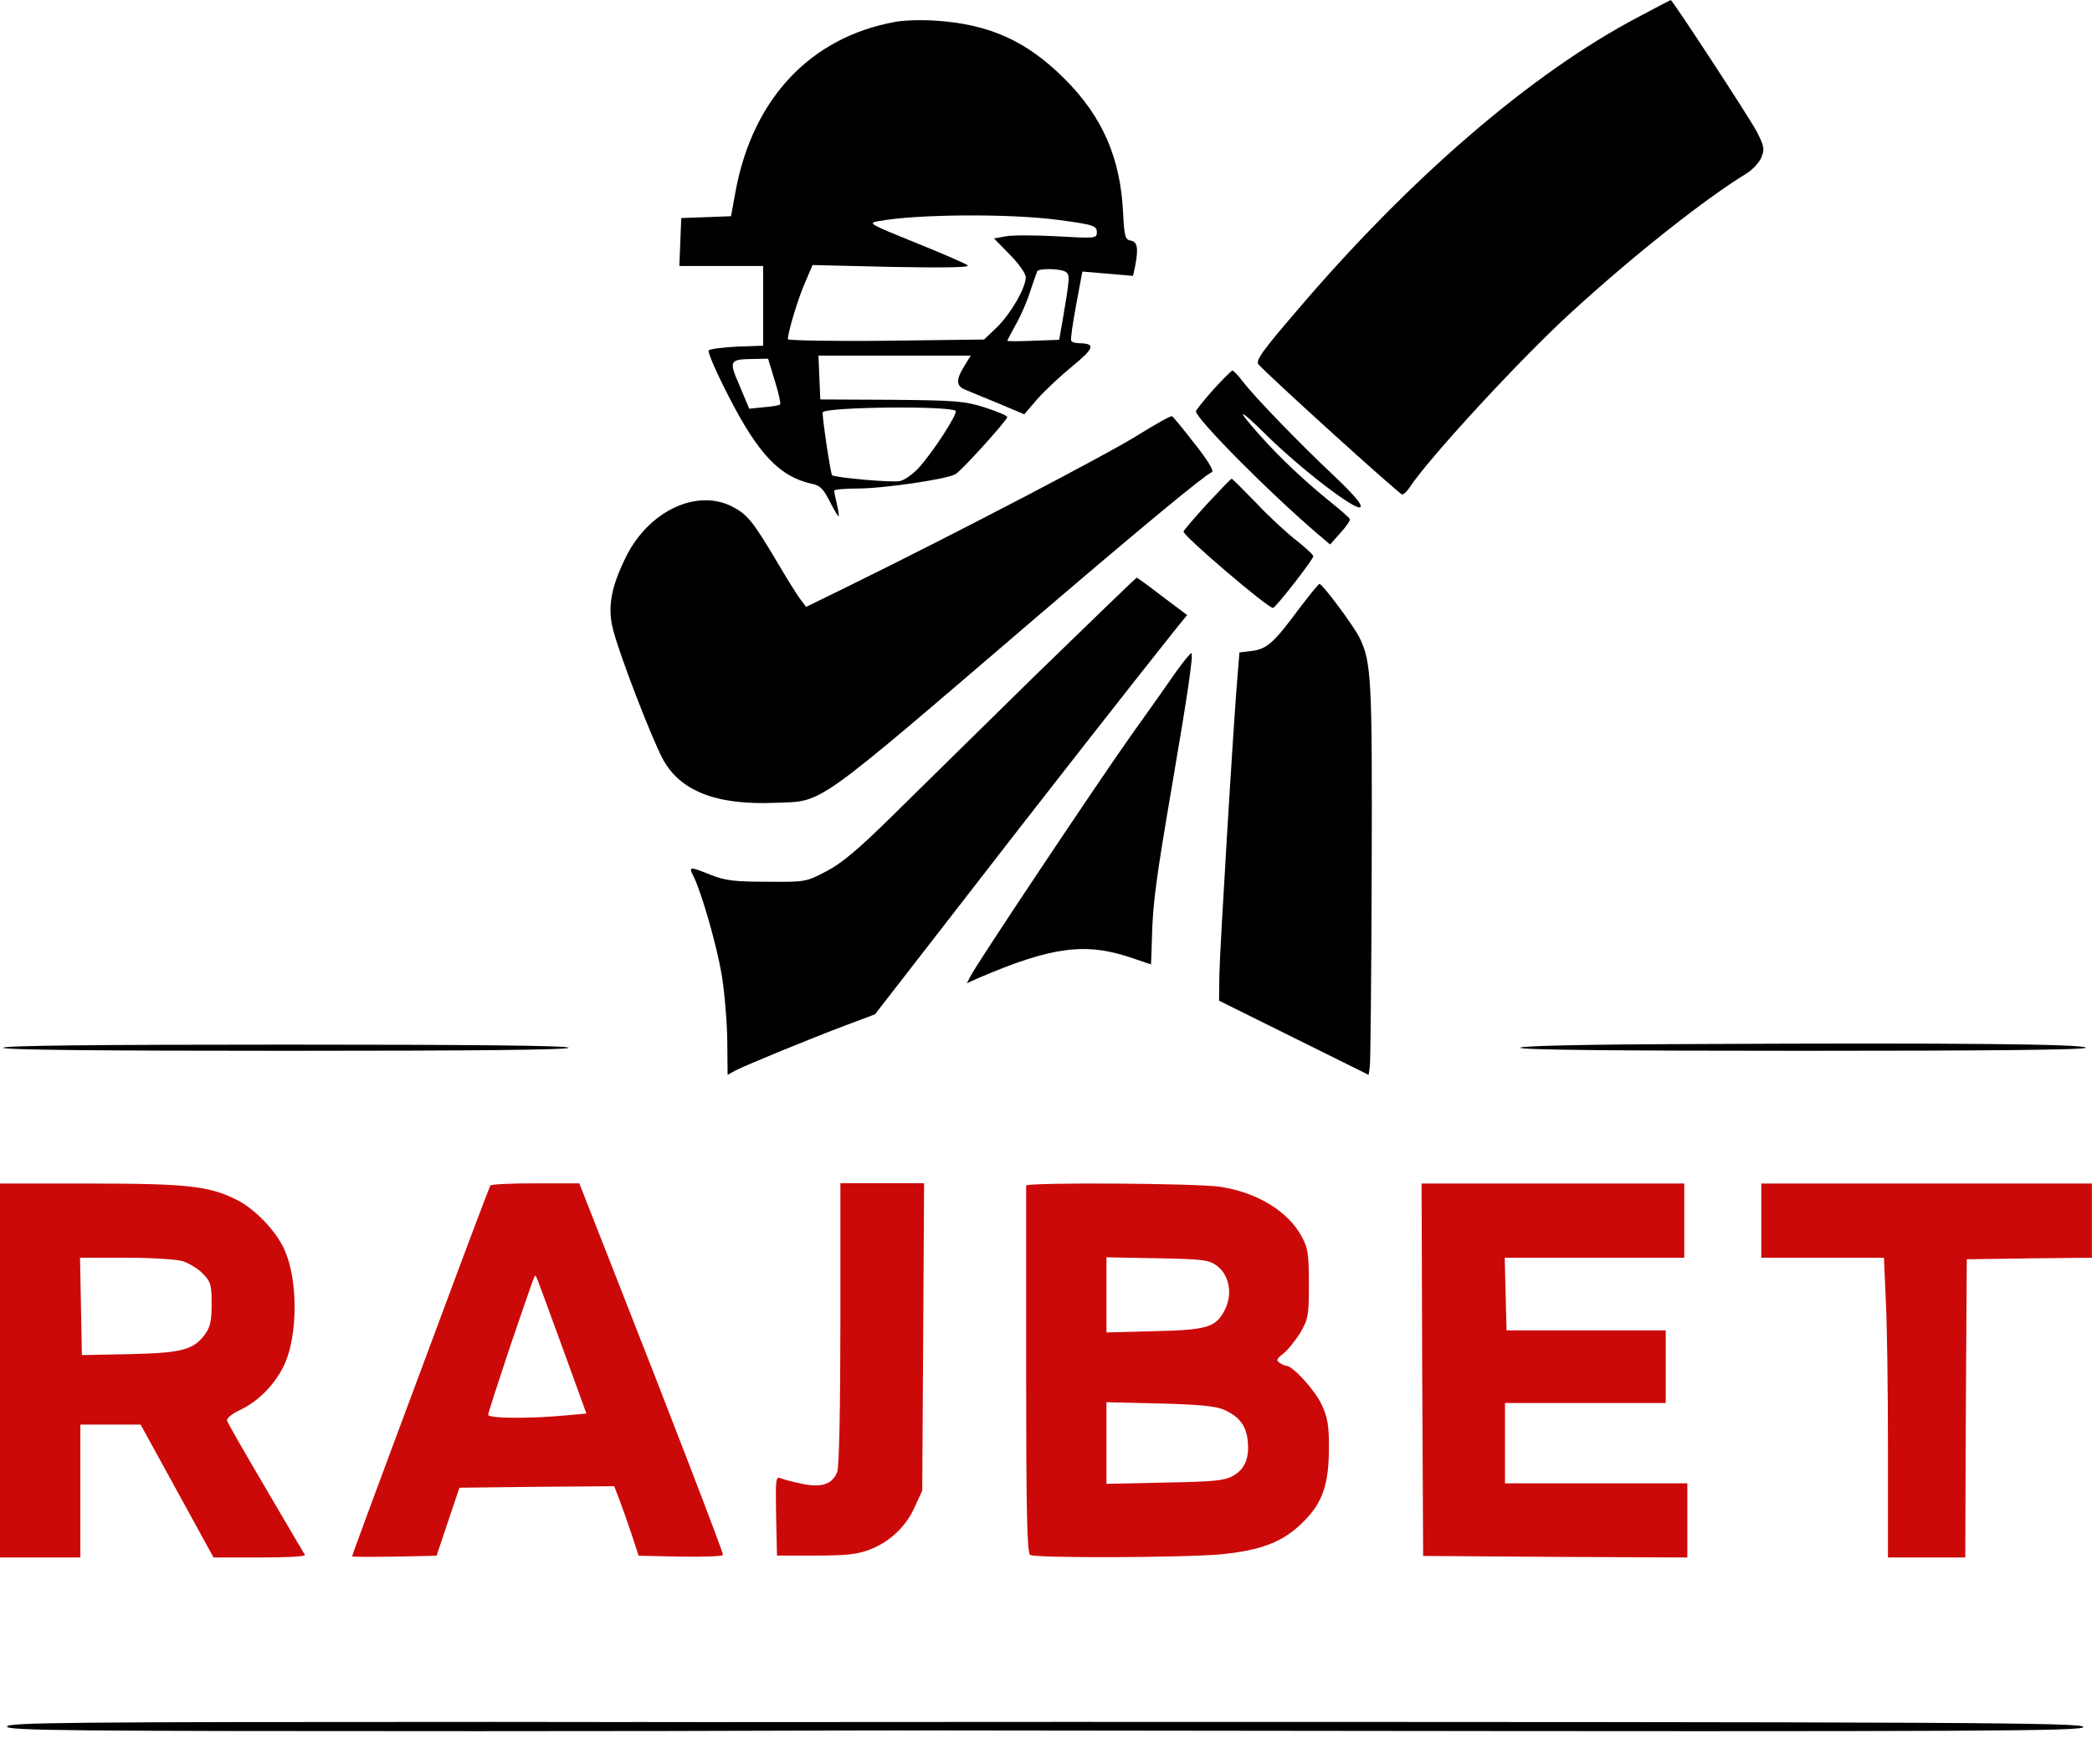
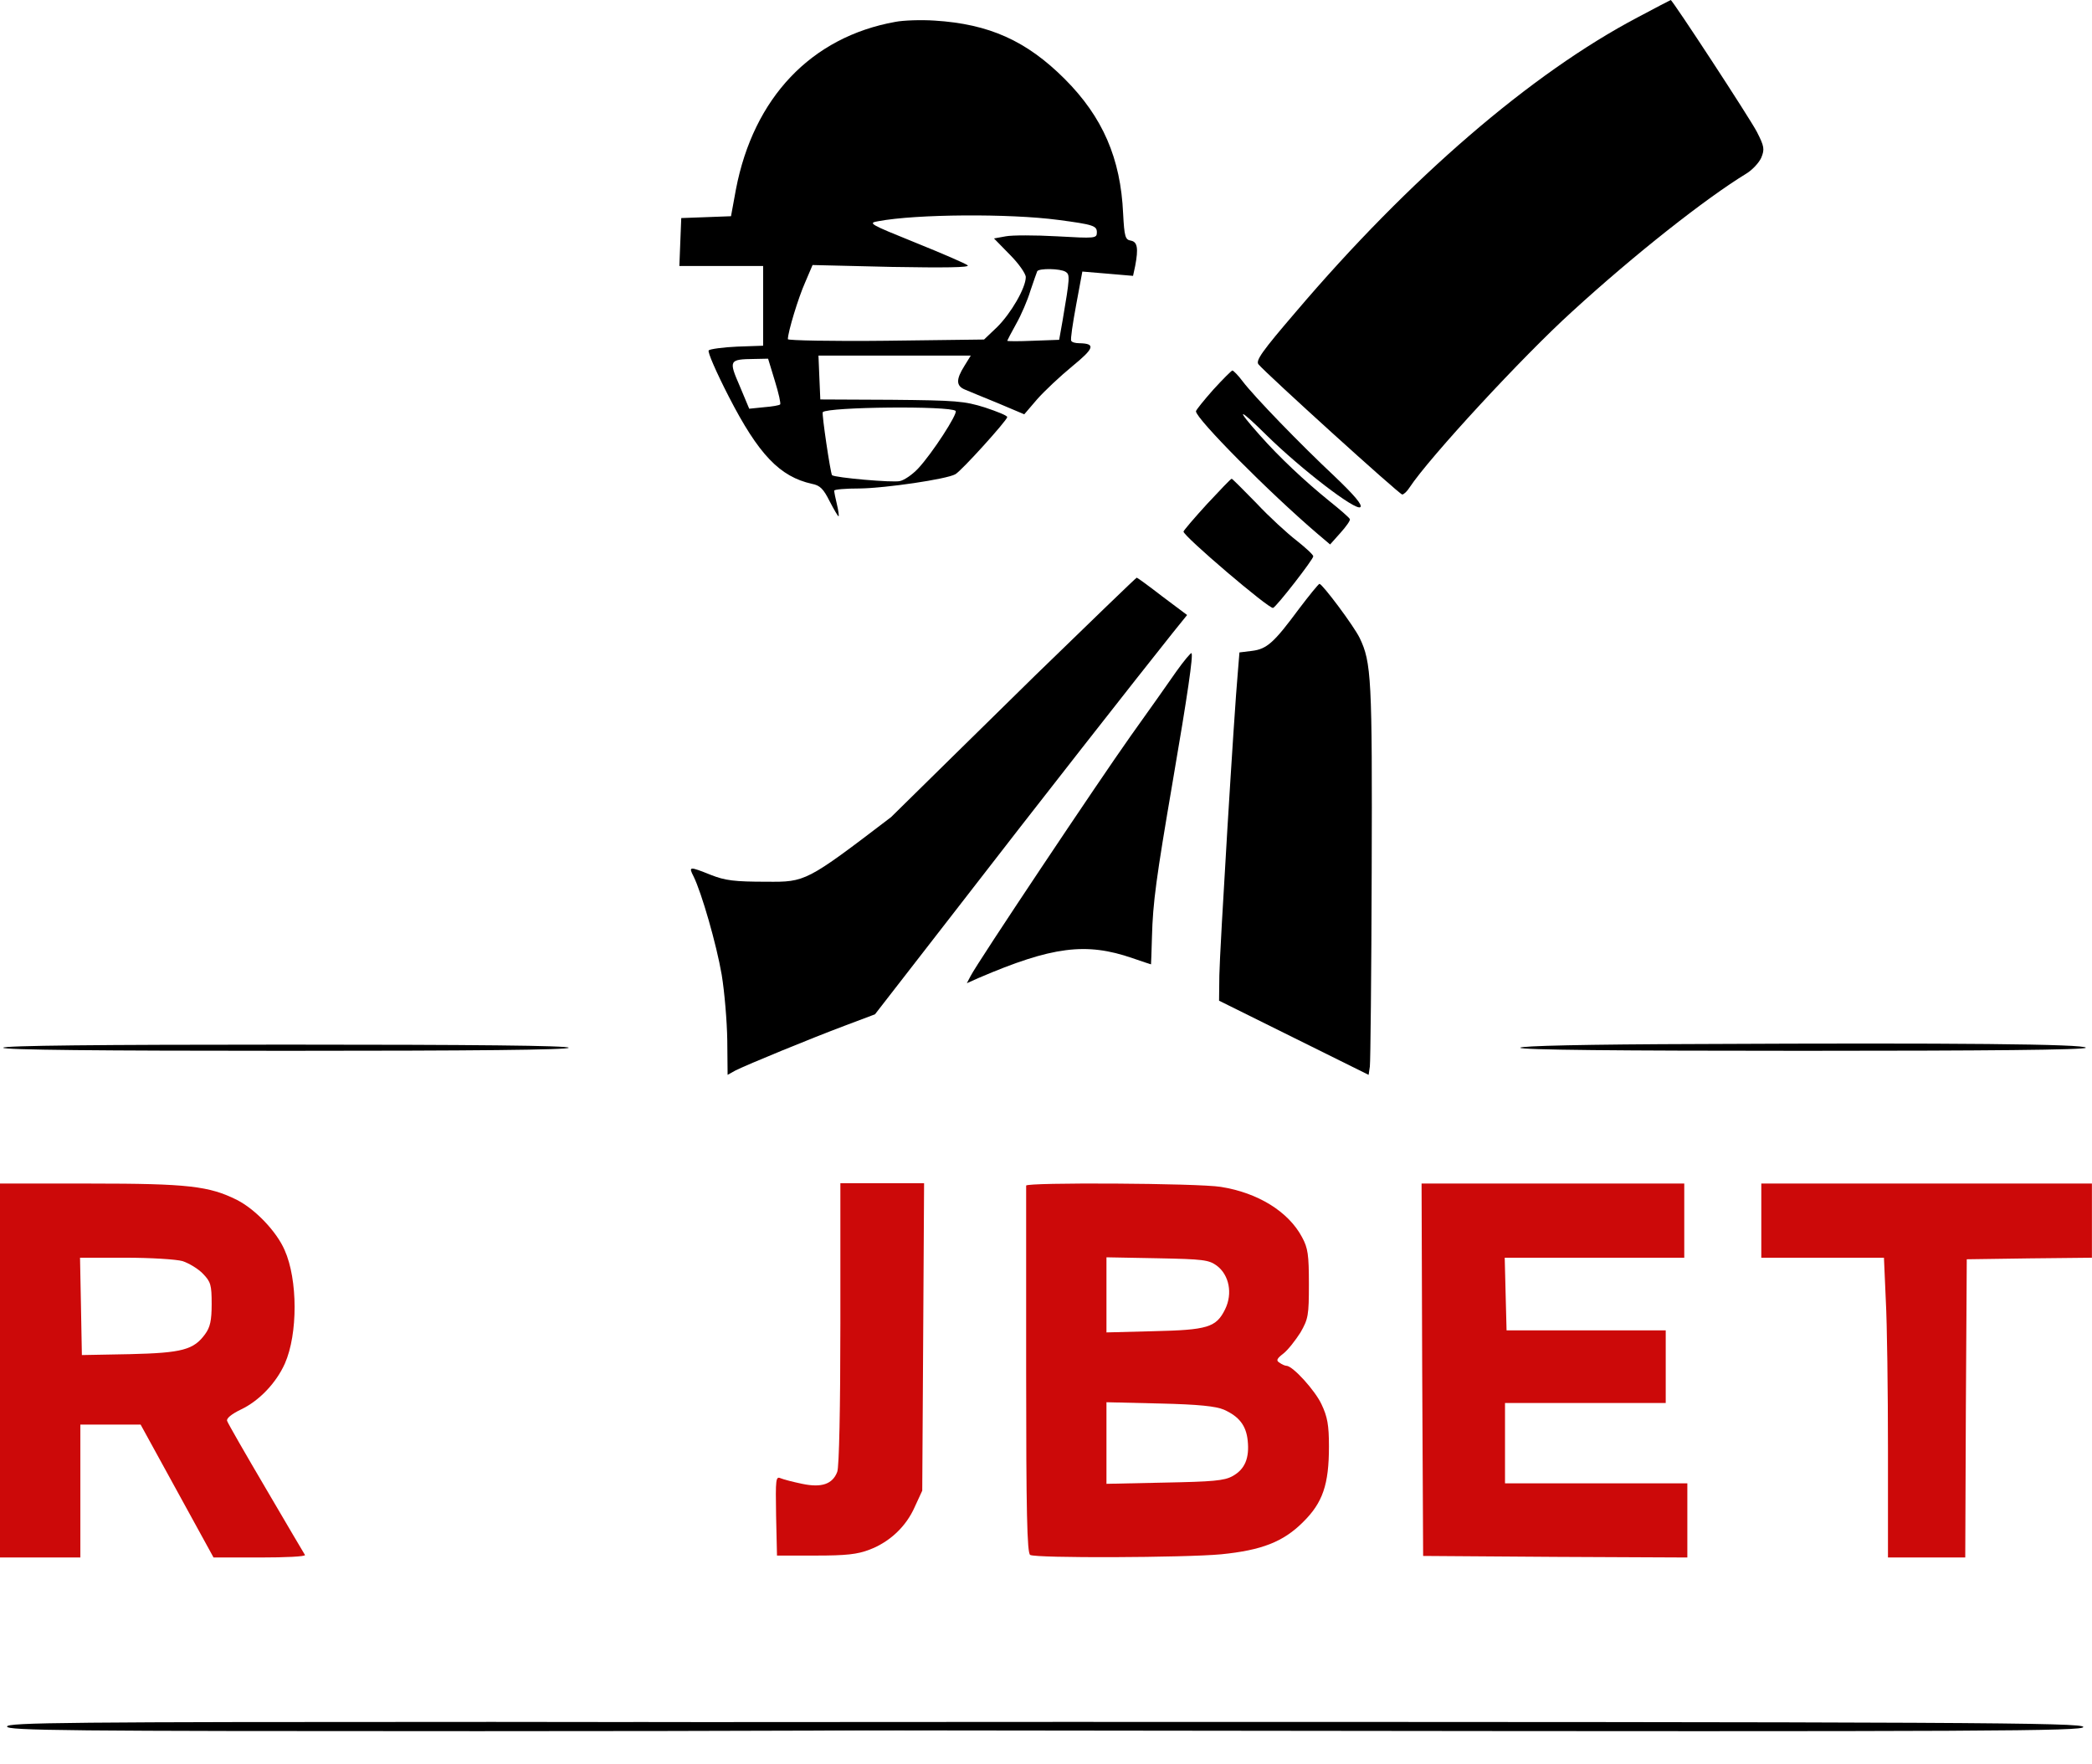
<svg xmlns="http://www.w3.org/2000/svg" width="51" height="43" viewBox="0 0 51 43" fill="none">
  <path d="M39.924 0.423C37.333 1.787 34.357 4.348 31.585 7.61C30.764 8.567 30.605 8.793 30.681 8.883C30.884 9.124 34.116 12.055 34.184 12.055C34.221 12.055 34.304 11.979 34.365 11.881C34.847 11.151 37.122 8.687 38.327 7.595C39.849 6.201 41.582 4.838 42.568 4.235C42.719 4.145 42.885 3.964 42.938 3.843C43.02 3.64 43.013 3.572 42.832 3.218C42.666 2.894 40.768 -0.006 40.73 0.001C40.723 0.001 40.361 0.19 39.924 0.423Z" fill="black" />
  <path d="M21.828 0.533C19.772 0.902 18.37 2.386 17.941 4.616L17.821 5.271L17.21 5.294L16.608 5.316L16.585 5.896L16.562 6.484H17.587H18.604V7.456V8.428L17.971 8.45C17.625 8.465 17.308 8.51 17.278 8.541C17.241 8.571 17.466 9.083 17.768 9.671C18.491 11.079 19.011 11.622 19.794 11.795C19.99 11.833 20.073 11.915 20.224 12.217C20.329 12.42 20.427 12.586 20.442 12.586C20.457 12.586 20.442 12.458 20.404 12.3C20.367 12.149 20.337 11.998 20.337 11.961C20.337 11.931 20.615 11.908 20.962 11.908C21.587 11.9 23.079 11.682 23.29 11.561C23.441 11.479 24.555 10.243 24.555 10.168C24.555 10.13 24.307 10.032 24.013 9.934C23.508 9.776 23.312 9.761 21.73 9.746L19.998 9.738L19.975 9.203L19.953 8.669H21.806H23.666L23.508 8.925C23.305 9.249 23.305 9.407 23.523 9.497C23.614 9.535 23.975 9.686 24.329 9.829L24.97 10.1L25.286 9.731C25.459 9.535 25.844 9.173 26.137 8.932C26.68 8.488 26.718 8.375 26.311 8.367C26.22 8.367 26.13 8.345 26.115 8.307C26.092 8.277 26.152 7.885 26.235 7.433L26.386 6.62L27.004 6.672L27.622 6.725L27.674 6.484C27.757 6.047 27.727 5.896 27.569 5.866C27.433 5.844 27.41 5.776 27.38 5.203C27.32 3.862 26.883 2.853 25.957 1.926C25.023 0.992 24.111 0.585 22.785 0.502C22.454 0.48 22.024 0.495 21.828 0.533ZM25.798 5.361C26.657 5.474 26.74 5.505 26.74 5.663C26.74 5.813 26.702 5.813 25.768 5.761C25.233 5.731 24.676 5.731 24.518 5.761L24.232 5.813L24.623 6.213C24.834 6.424 25.007 6.672 25.007 6.755C25.007 7.019 24.646 7.637 24.314 7.968L23.99 8.277L21.602 8.307C20.276 8.322 19.207 8.299 19.207 8.269C19.207 8.096 19.463 7.252 19.629 6.883L19.809 6.461L21.738 6.507C23.034 6.529 23.644 6.522 23.591 6.469C23.553 6.431 22.981 6.183 22.326 5.919C21.188 5.459 21.15 5.437 21.414 5.392C22.341 5.218 24.608 5.203 25.798 5.361ZM25.979 6.627C26.085 6.695 26.085 6.755 25.904 7.817L25.821 8.284L25.188 8.307C24.842 8.322 24.555 8.322 24.555 8.307C24.555 8.299 24.653 8.111 24.774 7.893C24.894 7.682 25.053 7.313 25.12 7.087C25.196 6.861 25.271 6.65 25.286 6.612C25.331 6.537 25.851 6.544 25.979 6.627ZM18.89 9.286C18.981 9.58 19.041 9.844 19.018 9.859C19.003 9.881 18.823 9.912 18.627 9.927L18.265 9.964L18.032 9.407C17.76 8.782 17.775 8.759 18.386 8.751L18.725 8.744L18.89 9.286ZM23.297 10.017C23.358 10.077 22.725 11.057 22.378 11.426C22.243 11.569 22.047 11.704 21.941 11.727C21.776 11.772 20.344 11.644 20.284 11.584C20.246 11.539 20.028 10.077 20.058 10.047C20.194 9.919 23.154 9.889 23.297 10.017Z" fill="black" />
  <path d="M29.578 9.499C29.345 9.763 29.156 9.996 29.156 10.027C29.156 10.207 30.942 12.008 32.124 13.017L32.426 13.273L32.674 12.995C32.818 12.836 32.923 12.686 32.908 12.656C32.893 12.618 32.667 12.422 32.403 12.211C31.808 11.729 31.19 11.149 30.716 10.614C30.105 9.929 30.181 9.921 30.874 10.607C31.725 11.443 33.059 12.467 33.164 12.362C33.217 12.309 33.021 12.076 32.539 11.616C31.703 10.833 30.573 9.665 30.294 9.296C30.188 9.153 30.075 9.04 30.045 9.032C30.023 9.032 29.812 9.243 29.578 9.499Z" fill="black" />
-   <path d="M27.765 10.592C27.057 11.044 23.26 13.025 20.774 14.245L19.652 14.795L19.516 14.614C19.433 14.509 19.162 14.072 18.906 13.635C18.349 12.701 18.213 12.535 17.844 12.347C16.985 11.91 15.825 12.452 15.268 13.56C14.883 14.336 14.8 14.833 14.959 15.398C15.139 16.061 15.878 17.967 16.149 18.487C16.571 19.285 17.46 19.632 18.899 19.571C20.089 19.526 19.765 19.76 25.234 15.074C27.939 12.761 29.393 11.563 29.543 11.511C29.604 11.488 29.453 11.232 29.129 10.825C28.85 10.464 28.602 10.162 28.571 10.147C28.541 10.132 28.18 10.335 27.765 10.592Z" fill="black" />
  <path d="M29.424 12.289C29.108 12.635 28.852 12.936 28.852 12.959C28.852 13.072 30.946 14.857 31.036 14.82C31.127 14.782 32.016 13.637 32.016 13.562C32.016 13.524 31.835 13.358 31.609 13.178C31.383 13.004 30.938 12.597 30.629 12.266C30.313 11.942 30.042 11.671 30.027 11.671C30.004 11.671 29.741 11.95 29.424 12.289Z" fill="black" />
-   <path d="M25.233 16.47C23.892 17.788 22.31 19.34 21.723 19.92C20.917 20.711 20.525 21.043 20.148 21.239C19.651 21.502 19.636 21.502 18.694 21.495C17.896 21.495 17.677 21.465 17.331 21.329C16.803 21.118 16.781 21.118 16.909 21.367C17.105 21.766 17.466 23.017 17.594 23.762C17.662 24.177 17.723 24.892 17.73 25.359L17.738 26.203L17.926 26.098C18.227 25.947 19.771 25.314 20.593 25.005L21.331 24.727L23.372 22.097C25.256 19.657 27.787 16.432 28.593 15.423L28.94 14.993L28.337 14.541C28.006 14.285 27.727 14.082 27.712 14.082C27.697 14.082 26.582 15.159 25.233 16.47Z" fill="black" />
+   <path d="M25.233 16.47C23.892 17.788 22.31 19.34 21.723 19.92C19.651 21.502 19.636 21.502 18.694 21.495C17.896 21.495 17.677 21.465 17.331 21.329C16.803 21.118 16.781 21.118 16.909 21.367C17.105 21.766 17.466 23.017 17.594 23.762C17.662 24.177 17.723 24.892 17.73 25.359L17.738 26.203L17.926 26.098C18.227 25.947 19.771 25.314 20.593 25.005L21.331 24.727L23.372 22.097C25.256 19.657 27.787 16.432 28.593 15.423L28.94 14.993L28.337 14.541C28.006 14.285 27.727 14.082 27.712 14.082C27.697 14.082 26.582 15.159 25.233 16.47Z" fill="black" />
  <path d="M31.662 14.85C31.06 15.664 30.886 15.822 30.525 15.867L30.216 15.905L30.178 16.372C30.088 17.336 29.734 23.19 29.726 23.777L29.719 24.395L31.542 25.299L33.365 26.203L33.395 26C33.41 25.887 33.433 23.747 33.44 21.239C33.455 16.538 33.433 16.146 33.146 15.551C33.003 15.257 32.242 14.24 32.167 14.233C32.145 14.233 31.919 14.511 31.662 14.85Z" fill="black" />
  <path d="M28.678 16.368C28.497 16.631 28 17.332 27.57 17.934C26.779 19.049 23.819 23.479 23.661 23.796L23.57 23.969L23.857 23.841C25.649 23.072 26.478 22.967 27.608 23.358C27.849 23.441 28.053 23.509 28.06 23.509C28.06 23.509 28.075 23.215 28.083 22.846C28.105 21.995 28.188 21.4 28.587 19.064C28.957 16.91 29.092 15.968 29.047 15.923C29.032 15.908 28.866 16.104 28.678 16.368Z" fill="black" />
  <path d="M41.492 25.451C38.622 25.459 37.062 25.497 37.062 25.542C37.062 25.595 39.451 25.617 43.956 25.617C48.378 25.617 50.849 25.595 50.849 25.542C50.849 25.451 47.609 25.421 41.492 25.451Z" fill="black" />
  <path d="M0.078 25.542C0.078 25.595 2.429 25.617 6.971 25.617C11.514 25.617 13.864 25.595 13.864 25.542C13.864 25.489 11.514 25.466 6.971 25.466C2.429 25.466 0.078 25.489 0.078 25.542Z" fill="black" />
  <path d="M0 33.411V37.969H0.979H1.959V36.349V34.729H2.697H3.428L4.317 36.349L5.206 37.969H6.336C6.961 37.969 7.45 37.946 7.435 37.908C7.413 37.878 6.991 37.155 6.486 36.296C5.981 35.438 5.552 34.692 5.537 34.639C5.514 34.579 5.642 34.473 5.876 34.36C6.32 34.149 6.735 33.712 6.946 33.238C7.262 32.522 7.262 31.196 6.938 30.473C6.742 30.021 6.223 29.479 5.778 29.253C5.1 28.914 4.588 28.853 2.207 28.853H0V33.411ZM4.452 30.744C4.61 30.797 4.836 30.933 4.949 31.053C5.138 31.249 5.16 31.324 5.16 31.791C5.16 32.191 5.123 32.356 5.002 32.522C4.723 32.906 4.445 32.982 3.164 33.012L1.996 33.034L1.974 31.844L1.951 30.661H3.059C3.669 30.661 4.294 30.699 4.452 30.744Z" fill="#CC0909" />
-   <path d="M11.953 28.901C11.931 28.938 11.373 30.415 10.71 32.2C8.827 37.248 8.586 37.91 8.586 37.941C8.586 37.956 9.053 37.956 9.618 37.948L10.643 37.926L10.921 37.097L11.2 36.268L13.083 36.246L14.974 36.231L15.095 36.547C15.163 36.728 15.298 37.104 15.396 37.398L15.569 37.926L16.594 37.948C17.166 37.956 17.626 37.941 17.626 37.903C17.626 37.828 16.308 34.4 15.019 31.131L14.123 28.848H13.053C12.466 28.848 11.968 28.87 11.953 28.901ZM13.694 32.803L14.296 34.46L13.791 34.505C12.91 34.588 11.901 34.581 11.901 34.49C11.901 34.445 12.142 33.707 12.428 32.848C13.083 30.935 13.031 31.078 13.068 31.115C13.083 31.131 13.362 31.891 13.694 32.803Z" fill="#CC0909" />
  <path d="M20.487 32.264C20.487 34.321 20.457 35.767 20.411 35.88C20.298 36.182 20.027 36.272 19.56 36.174C19.342 36.129 19.108 36.069 19.033 36.038C18.912 35.986 18.905 36.046 18.92 36.95L18.942 37.922H19.884C20.63 37.922 20.901 37.892 21.195 37.779C21.692 37.59 22.091 37.214 22.302 36.732L22.483 36.34L22.506 32.588L22.528 28.844H21.504H20.487V32.264Z" fill="#CC0909" />
  <path d="M25.016 28.903C25.016 28.941 25.016 30.96 25.016 33.408C25.016 36.844 25.038 37.861 25.114 37.906C25.242 37.989 28.895 37.974 29.769 37.891C30.756 37.793 31.283 37.589 31.765 37.107C32.248 36.633 32.398 36.188 32.398 35.262C32.398 34.742 32.361 34.538 32.218 34.237C32.067 33.906 31.517 33.295 31.359 33.295C31.329 33.295 31.253 33.265 31.193 33.22C31.103 33.167 31.125 33.122 31.291 32.994C31.404 32.904 31.585 32.67 31.705 32.482C31.894 32.15 31.909 32.068 31.909 31.299C31.909 30.591 31.886 30.425 31.743 30.162C31.411 29.536 30.666 29.077 29.762 28.934C29.204 28.843 25.016 28.821 25.016 28.903ZM29.664 30.855C29.965 31.081 30.055 31.533 29.867 31.917C29.649 32.361 29.438 32.422 28.127 32.452L26.974 32.482V31.563V30.651L28.21 30.674C29.332 30.696 29.468 30.712 29.664 30.855ZM29.837 34.365C30.206 34.531 30.379 34.749 30.417 35.118C30.462 35.548 30.349 35.819 30.048 35.985C29.845 36.098 29.566 36.12 28.391 36.143L26.974 36.173V35.179V34.184L28.278 34.215C29.227 34.237 29.641 34.282 29.837 34.365Z" fill="#CC0909" />
  <path d="M34.671 33.389L34.694 37.931L37.918 37.954L41.135 37.969V37.065V36.161H38.913H36.69V35.181V34.202H38.649H40.608V33.313V32.432H38.672H36.728L36.705 31.543L36.683 30.661H38.875H41.06V29.757V28.853H37.858H34.656L34.671 33.389Z" fill="#CC0909" />
  <path d="M42.938 29.757V30.661H44.429H45.928L45.973 31.694C46.004 32.258 46.026 33.901 46.026 35.347V37.969H46.968H47.91L47.925 34.33L47.947 30.699L49.477 30.677L50.998 30.661V29.757V28.853H46.968H42.938V29.757Z" fill="#CC0909" />
  <path d="M0.172 42.09C0.172 42.188 1.592 42.203 11.664 42.203C17.992 42.203 23.307 42.181 23.501 42.158C23.695 42.135 23.846 42.083 23.846 42.045C23.846 42.007 18.809 41.977 12.009 41.977C1.635 41.977 0.172 41.992 0.172 42.09Z" fill="black" />
  <path d="M0.898 42.047C0.898 42.139 6.064 42.17 30.832 42.194C48.625 42.217 50.788 42.201 50.788 42.101C50.788 41.993 48.095 41.977 25.843 41.977C10.611 41.977 0.898 42.008 0.898 42.047Z" fill="black" />
</svg>